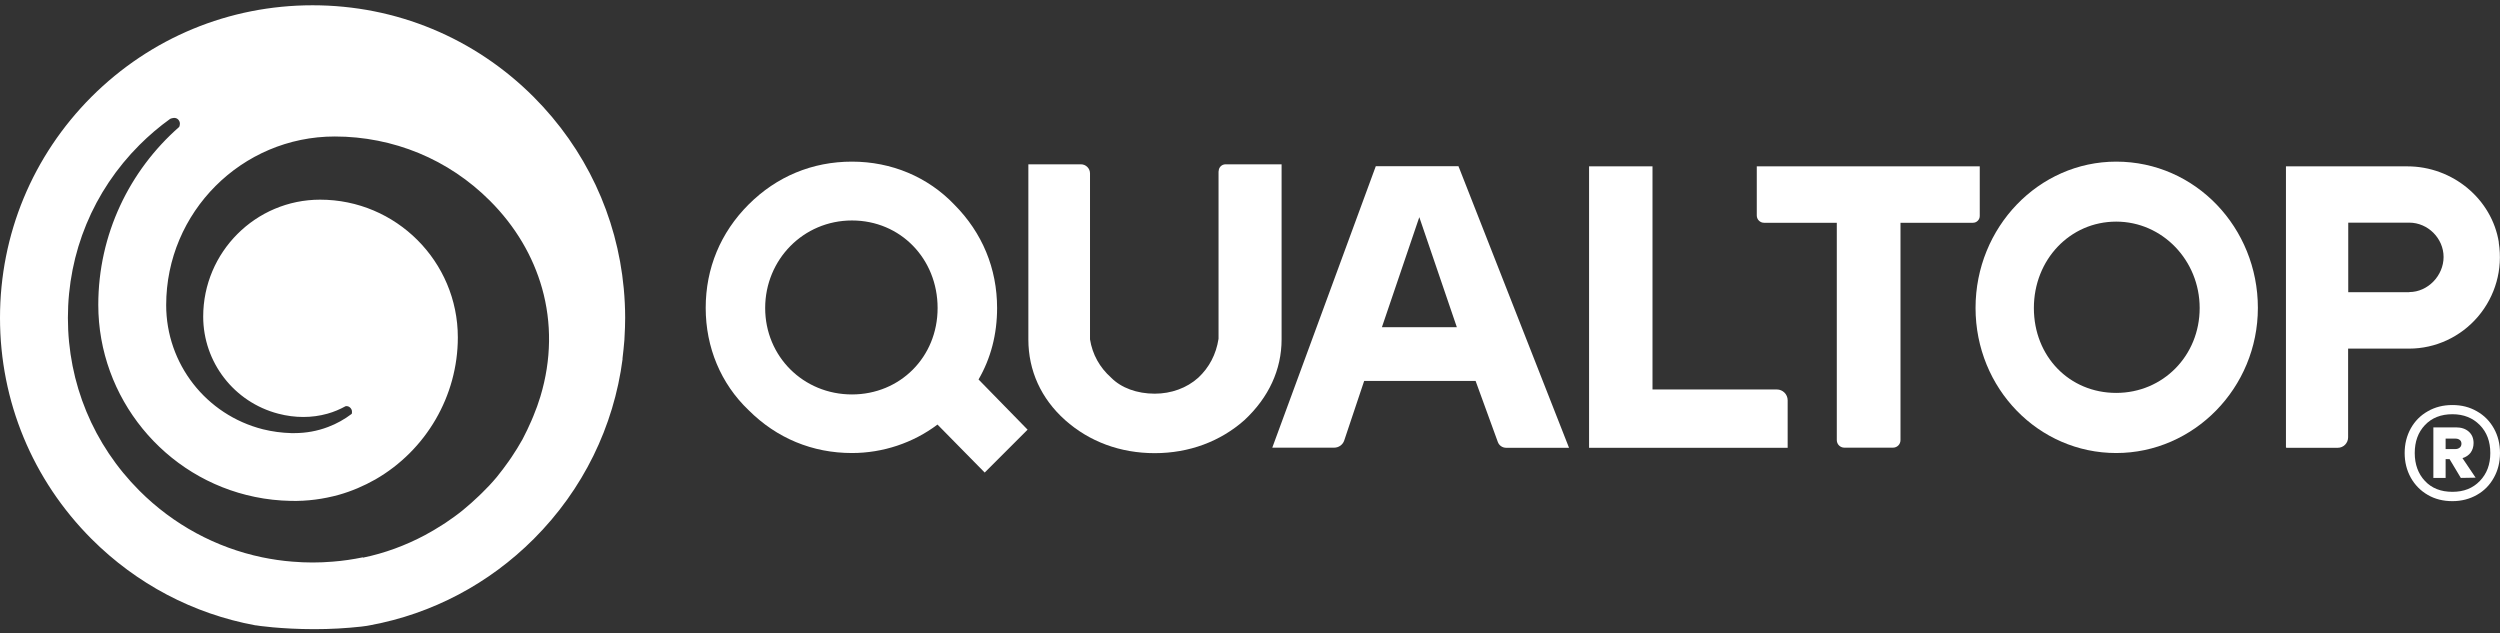
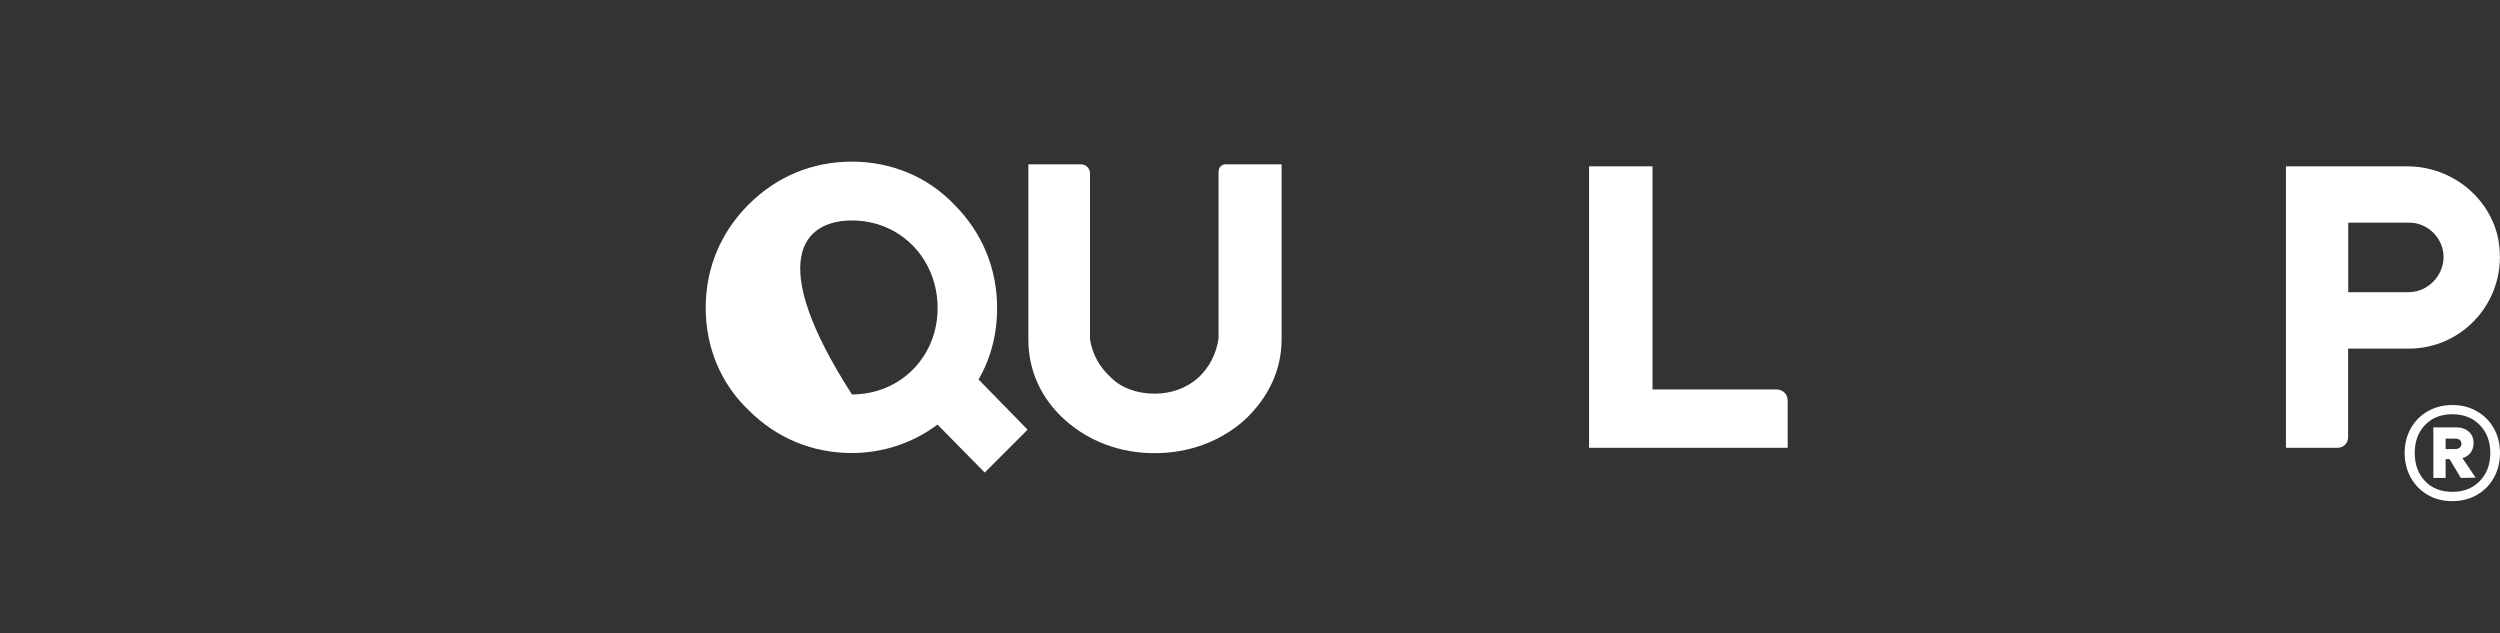
<svg xmlns="http://www.w3.org/2000/svg" width="233" height="59" viewBox="0 0 233 59" fill="none">
  <rect x="0" y="0" width="233" height="59" fill="#333333" stroke="none" />
  <g clip-path="url(#clip0_105_337)">
-     <path d="M58.015 33.431C58.086 32.848 58.146 32.265 58.194 31.682C58.194 31.599 58.205 31.528 58.205 31.445C58.241 30.838 58.265 30.231 58.265 29.625C58.265 28.697 58.217 27.781 58.134 26.877C57.504 20.132 54.577 13.887 49.736 9.033C44.228 3.525 36.912 0.492 29.132 0.492C21.353 0.492 14.037 3.525 8.529 9.021C3.033 14.529 0 21.845 0 29.625C0 37.404 3.033 44.72 8.529 50.228C12.728 54.427 18.01 57.211 23.803 58.281H23.851C23.946 58.305 26.194 58.638 29.299 58.638C30.798 58.638 32.261 58.555 33.665 58.4C34.081 58.352 34.367 58.305 34.521 58.269C40.291 57.199 45.56 54.415 49.748 50.228C54.339 45.636 57.206 39.772 58.027 33.443L58.015 33.431ZM33.831 51.941C32.903 52.131 31.964 52.274 31.012 52.345C29.739 52.452 28.526 52.452 27.253 52.345C26.313 52.274 25.361 52.131 24.434 51.941C20.116 51.037 16.154 48.895 13.002 45.743C8.696 41.437 6.328 35.715 6.328 29.625C6.328 23.534 8.696 17.812 13.002 13.506C13.894 12.614 14.846 11.805 15.857 11.079C15.988 11.02 16.368 10.877 16.618 11.151C16.856 11.412 16.749 11.722 16.701 11.829C12.074 15.885 9.16 21.833 9.16 28.411C9.16 37.059 15.31 44.589 23.767 46.314C24.85 46.54 25.968 46.659 27.098 46.683C28.633 46.718 30.144 46.516 31.595 46.112C32.773 45.779 33.914 45.291 34.985 44.684C39.72 41.96 42.67 36.893 42.67 31.445C42.67 24.367 36.912 18.609 29.834 18.609C23.827 18.609 18.938 23.498 18.938 29.506C18.938 33.764 21.817 37.487 25.944 38.558C27.491 38.963 29.073 38.963 30.512 38.558C31.119 38.392 31.69 38.142 32.213 37.856C32.344 37.844 32.487 37.856 32.618 37.975C32.844 38.178 32.82 38.427 32.784 38.57C32.106 39.081 31.369 39.498 30.572 39.795C29.573 40.176 28.514 40.366 27.431 40.366C27.348 40.366 27.253 40.366 27.158 40.366C26.266 40.343 25.373 40.224 24.505 40.009C19.2 38.665 15.488 33.907 15.488 28.435C15.488 19.775 22.53 12.721 31.202 12.721C33.926 12.721 36.579 13.256 39.03 14.267C41.48 15.278 43.728 16.777 45.656 18.704C48.047 21.095 49.676 23.879 50.521 26.865C51.425 30.076 51.401 33.514 50.366 36.952C50.176 37.571 49.962 38.178 49.712 38.772C49.652 38.927 49.593 39.07 49.522 39.224C49.272 39.795 49.01 40.354 48.725 40.89C48.713 40.913 48.701 40.937 48.689 40.961C48.38 41.52 48.035 42.067 47.678 42.603C47.594 42.733 47.499 42.864 47.416 42.983C47.059 43.483 46.702 43.971 46.31 44.447C46.286 44.47 46.274 44.494 46.25 44.518C45.834 45.017 45.382 45.493 44.918 45.945C44.823 46.041 44.716 46.148 44.609 46.243C44.157 46.671 43.705 47.087 43.217 47.48C43.193 47.504 43.169 47.528 43.134 47.551C42.622 47.968 42.087 48.348 41.54 48.717C41.432 48.788 41.314 48.86 41.206 48.931C40.695 49.264 40.16 49.574 39.612 49.871C37.804 50.834 35.853 51.56 33.819 51.976L33.831 51.941Z" fill="white" />
-     <path d="M91.192 35.382C92.346 33.395 92.929 31.159 92.929 28.709C92.929 25.021 91.549 21.69 88.944 19.073C86.481 16.492 83.091 15.064 79.403 15.064C75.716 15.064 72.385 16.444 69.768 19.061C67.151 21.678 65.771 25.009 65.771 28.697C65.771 32.384 67.187 35.763 69.768 38.225C72.385 40.842 75.716 42.222 79.403 42.222C82.282 42.222 85.101 41.282 87.374 39.569L91.775 44.042L95.772 40.045L91.204 35.37L91.192 35.382ZM79.403 36.762C74.871 36.762 71.314 33.217 71.314 28.709C71.314 24.2 74.871 20.548 79.403 20.548C83.936 20.548 87.385 24.129 87.385 28.709C87.385 33.288 83.876 36.762 79.403 36.762Z" fill="white" />
+     <path d="M91.192 35.382C92.346 33.395 92.929 31.159 92.929 28.709C92.929 25.021 91.549 21.69 88.944 19.073C86.481 16.492 83.091 15.064 79.403 15.064C75.716 15.064 72.385 16.444 69.768 19.061C67.151 21.678 65.771 25.009 65.771 28.697C65.771 32.384 67.187 35.763 69.768 38.225C72.385 40.842 75.716 42.222 79.403 42.222C82.282 42.222 85.101 41.282 87.374 39.569L91.775 44.042L95.772 40.045L91.204 35.37L91.192 35.382ZM79.403 36.762C71.314 24.2 74.871 20.548 79.403 20.548C83.936 20.548 87.385 24.129 87.385 28.709C87.385 33.288 83.876 36.762 79.403 36.762Z" fill="white" />
    <path d="M113.568 15.968V31.575C113.342 33.027 112.699 34.252 111.676 35.204C110.606 36.167 109.154 36.691 107.62 36.691C105.978 36.691 104.503 36.155 103.564 35.204C102.481 34.24 101.815 33.027 101.589 31.635V16.159C101.589 15.695 101.208 15.314 100.744 15.314H95.843V31.635C95.843 34.549 97.033 37.154 99.269 39.153C101.529 41.163 104.408 42.234 107.62 42.234C110.832 42.234 113.746 41.139 115.983 39.153C118.243 37.047 119.444 34.454 119.444 31.635V15.314H114.222C113.865 15.314 113.58 15.6 113.58 15.956" fill="white" />
-     <path d="M135.979 15.635L135.931 15.492H128.223L118.576 41.722H124.345C124.773 41.722 125.154 41.449 125.285 41.044L127.141 35.501H137.525L139.595 41.187C139.714 41.52 140.024 41.734 140.38 41.734H146.233L135.991 15.647L135.979 15.635ZM135.777 30.493H128.794L132.279 20.239L135.777 30.493Z" fill="white" />
    <path d="M154.013 36.298V15.504H148.101V41.734H166.61V37.309C166.61 36.75 166.158 36.298 165.599 36.298H154.013Z" fill="white" />
-     <path d="M163.732 15.504V20.084C163.732 20.465 164.041 20.762 164.41 20.762H171.19V41.02C171.19 41.413 171.511 41.722 171.892 41.722H176.424C176.817 41.722 177.126 41.413 177.126 41.02V20.762H183.883C184.228 20.762 184.513 20.477 184.513 20.132V15.504H163.72H163.732Z" fill="white" />
-     <path d="M197.23 15.064C190.009 15.064 184.121 21.179 184.121 28.697C184.121 36.215 189.997 42.222 197.23 42.222C204.462 42.222 210.434 36.155 210.434 28.697C210.434 21.238 204.629 15.064 197.23 15.064ZM205.009 28.709C205.009 33.146 201.595 36.619 197.23 36.619C192.864 36.619 189.557 33.217 189.557 28.709C189.557 24.2 192.923 20.655 197.23 20.655C201.536 20.655 205.009 24.271 205.009 28.709Z" fill="white" />
    <path d="M232.893 22.594C232.25 18.55 228.586 15.504 224.364 15.504H213.051V41.687C213.051 41.687 213.075 41.734 213.098 41.734H217.88C218.416 41.734 218.844 41.294 218.844 40.759V32.491H224.53C226.981 32.491 229.324 31.409 230.942 29.517C232.572 27.602 233.285 25.08 232.881 22.594M224.542 27.233H218.856V20.75H224.542C226.279 20.75 227.742 22.213 227.742 23.95C227.742 25.687 226.279 27.221 224.542 27.221" fill="white" />
    <path d="M230.847 38.332C231.525 38.713 232.048 39.248 232.429 39.926C232.809 40.604 233 41.365 233 42.222C233 43.078 232.809 43.84 232.429 44.518C232.048 45.208 231.525 45.743 230.847 46.124C230.181 46.504 229.419 46.707 228.563 46.707C227.706 46.707 226.933 46.516 226.267 46.124C225.601 45.743 225.065 45.196 224.685 44.518C224.304 43.828 224.114 43.067 224.114 42.222C224.114 41.377 224.304 40.616 224.685 39.926C225.065 39.248 225.589 38.713 226.267 38.332C226.945 37.94 227.706 37.749 228.563 37.749C229.419 37.749 230.169 37.94 230.847 38.332ZM231.12 44.827C231.775 44.149 232.096 43.293 232.096 42.222C232.096 41.151 231.775 40.283 231.12 39.617C230.466 38.951 229.621 38.606 228.563 38.606C227.504 38.606 226.648 38.939 226.005 39.617C225.363 40.295 225.054 41.163 225.054 42.222C225.054 43.281 225.375 44.161 226.005 44.827C226.636 45.505 227.492 45.838 228.563 45.838C229.633 45.838 230.466 45.505 231.12 44.827ZM230.264 42.186C230.085 42.424 229.824 42.603 229.502 42.698L230.728 44.518L229.348 44.542L228.301 42.793H227.932V44.542H226.79V39.831H228.896C229.395 39.831 229.788 39.962 230.085 40.224C230.383 40.485 230.537 40.842 230.537 41.294C230.537 41.639 230.442 41.937 230.264 42.186ZM227.932 41.853H228.836C229.003 41.853 229.134 41.806 229.241 41.722C229.348 41.639 229.407 41.508 229.407 41.354C229.407 41.199 229.348 41.068 229.241 40.997C229.134 40.913 228.991 40.878 228.836 40.878H227.932V41.865V41.853Z" fill="white" />
  </g>
  <defs>
    <clipPath id="clip0_105_337">
      <rect width="233" height="58.146" fill="white" transform="translate(0 0.492)" />
    </clipPath>
  </defs>
</svg>